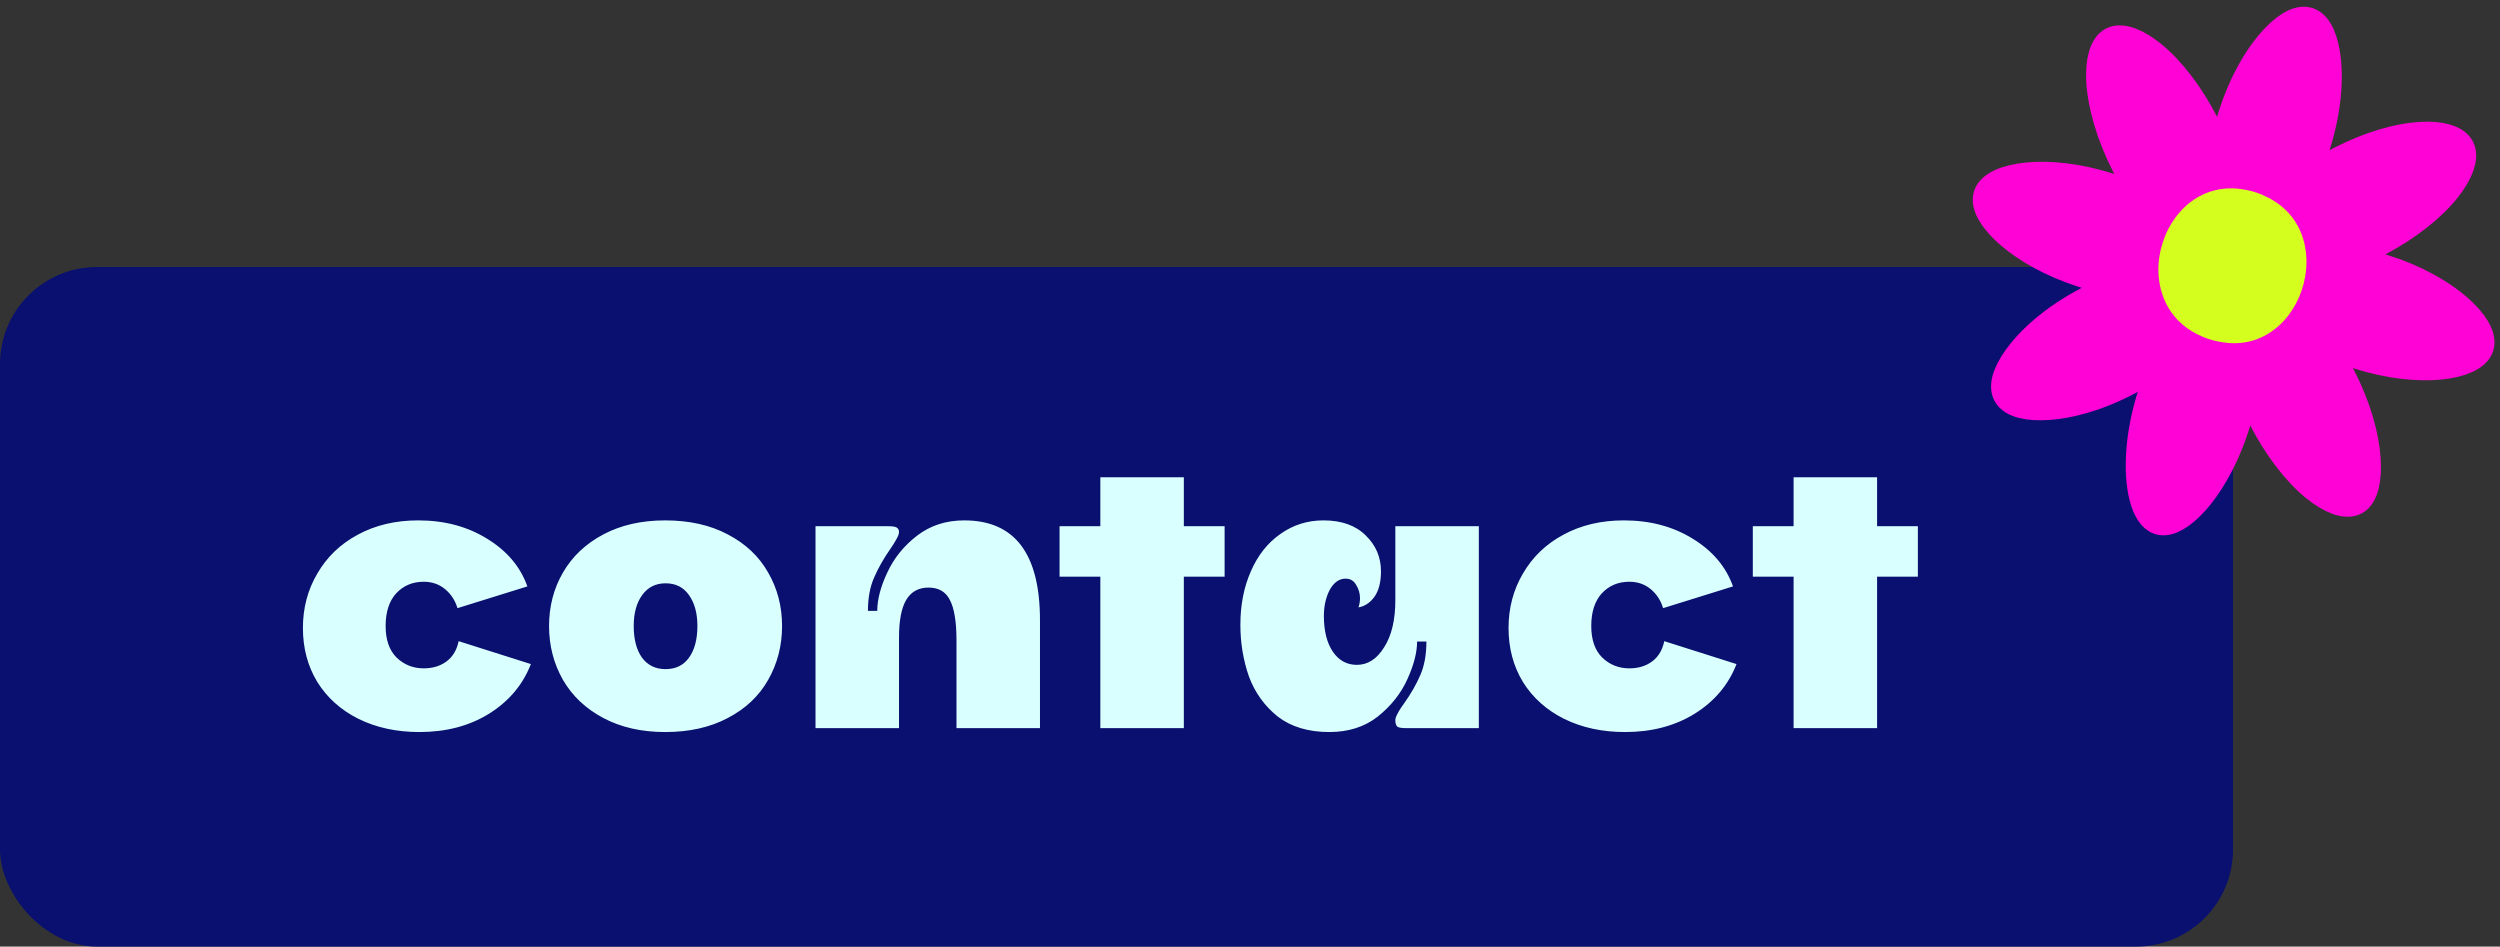
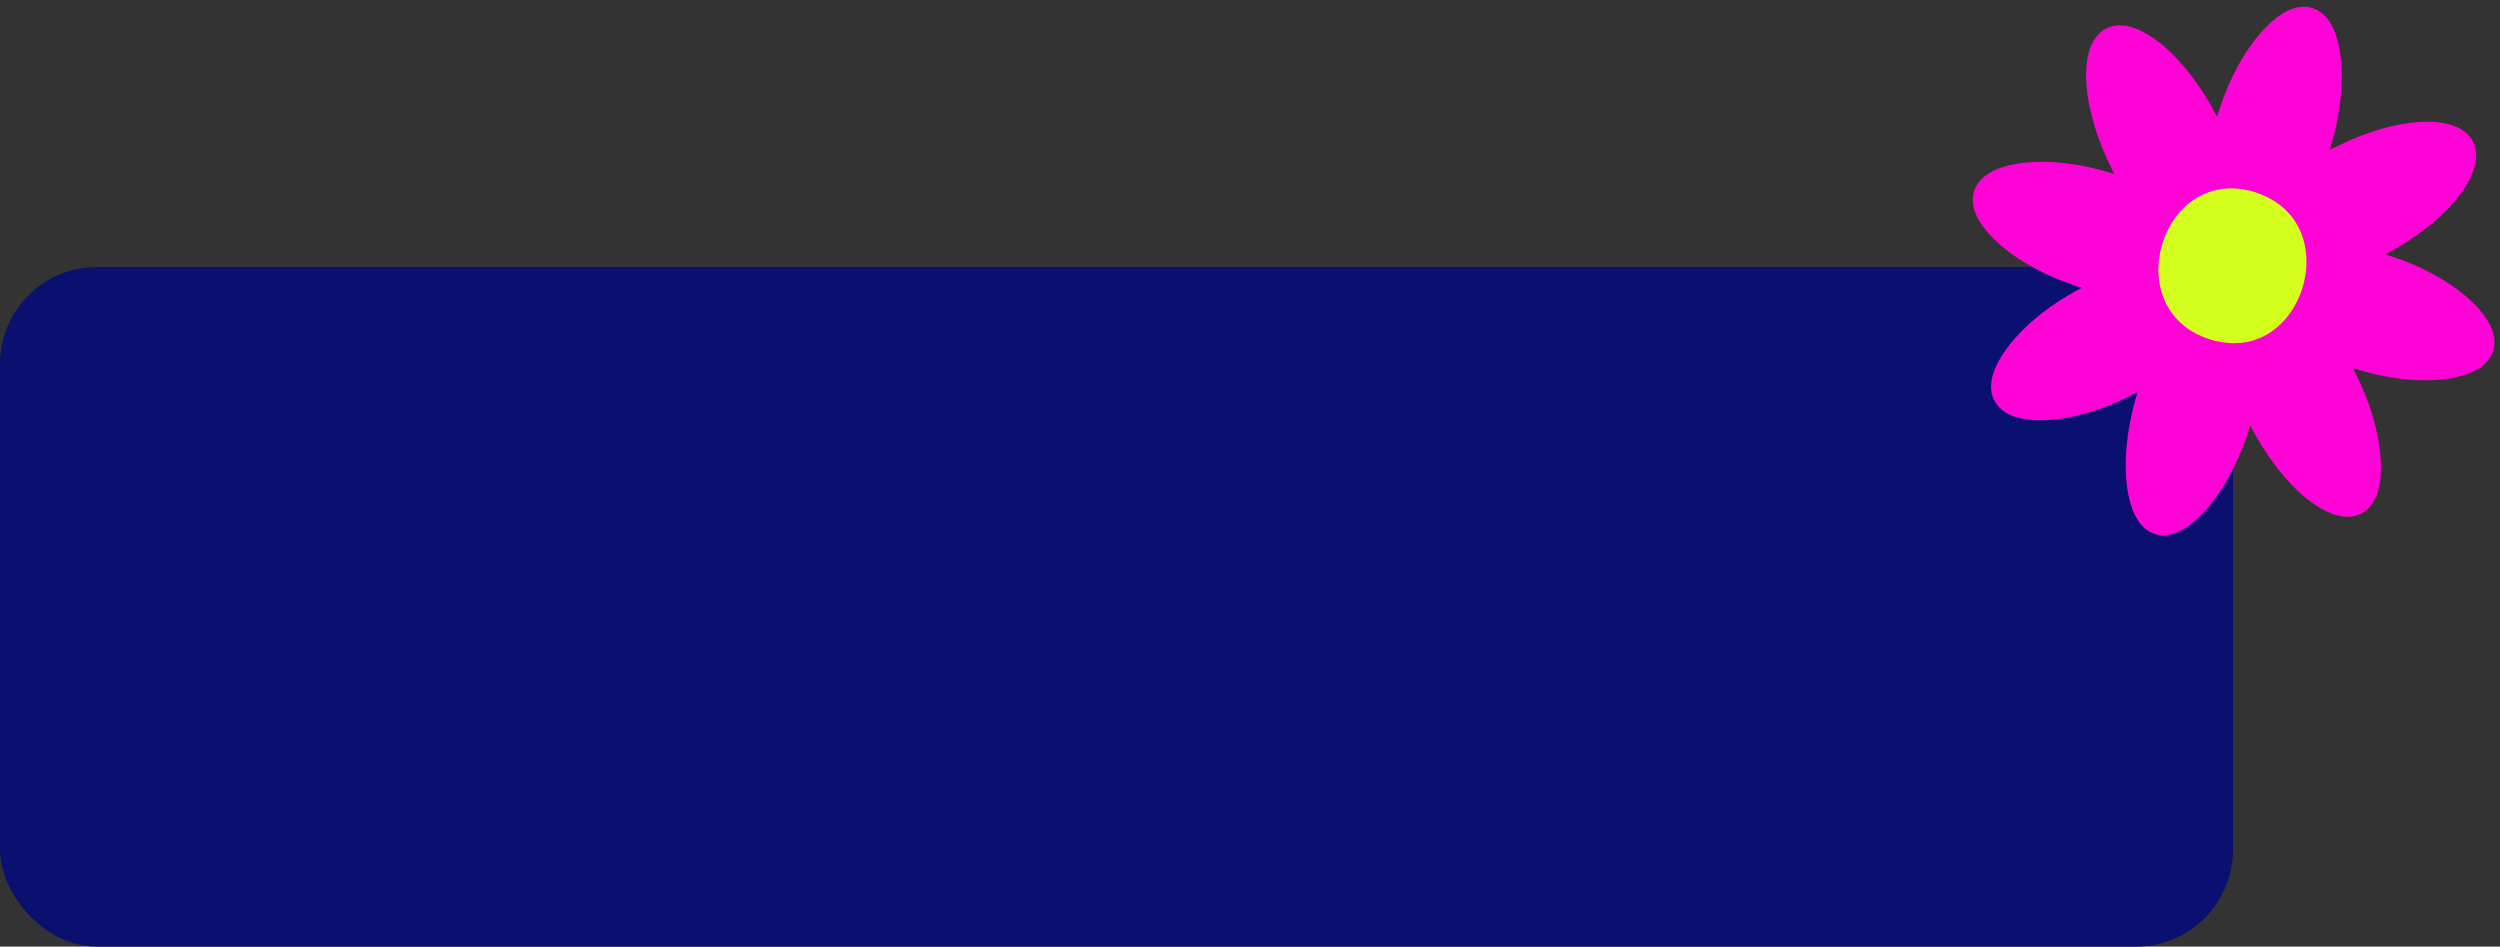
<svg xmlns="http://www.w3.org/2000/svg" width="103" height="39" viewBox="0 0 103 39" fill="none">
  <rect x="0" y="0" width="103" height="39" fill="#333333" stroke="none" />
  <rect y="11" width="92" height="28" rx="4" fill="#09106F" />
-   <path d="M21.872 27.36C21.541 28.213 20.965 28.896 20.144 29.408C19.333 29.909 18.379 30.16 17.28 30.16C16.341 30.16 15.504 29.979 14.768 29.616C14.043 29.253 13.477 28.747 13.072 28.096C12.677 27.445 12.48 26.704 12.48 25.872C12.48 25.051 12.677 24.304 13.072 23.632C13.467 22.949 14.021 22.416 14.736 22.032C15.461 21.637 16.293 21.44 17.232 21.44C18.309 21.44 19.253 21.691 20.064 22.192C20.885 22.693 21.44 23.349 21.728 24.16L18.848 25.056C18.752 24.736 18.581 24.475 18.336 24.272C18.091 24.069 17.797 23.968 17.456 23.968C16.997 23.968 16.619 24.128 16.32 24.448C16.032 24.768 15.888 25.216 15.888 25.792C15.888 26.357 16.037 26.789 16.336 27.088C16.645 27.387 17.019 27.536 17.456 27.536C17.829 27.536 18.144 27.44 18.4 27.248C18.656 27.056 18.821 26.779 18.896 26.416L21.872 27.36ZM27.405 30.16C26.434 30.16 25.586 29.968 24.861 29.584C24.135 29.2 23.581 28.677 23.197 28.016C22.813 27.344 22.621 26.603 22.621 25.792C22.621 24.981 22.813 24.245 23.197 23.584C23.581 22.923 24.135 22.4 24.861 22.016C25.586 21.632 26.434 21.44 27.405 21.44C28.397 21.44 29.255 21.632 29.981 22.016C30.717 22.4 31.271 22.923 31.645 23.584C32.029 24.245 32.221 24.981 32.221 25.792C32.221 26.603 32.029 27.344 31.645 28.016C31.271 28.677 30.717 29.2 29.981 29.584C29.255 29.968 28.397 30.16 27.405 30.16ZM26.109 25.792C26.109 26.336 26.221 26.768 26.445 27.088C26.679 27.408 27.005 27.568 27.421 27.568C27.837 27.568 28.157 27.413 28.381 27.104C28.615 26.784 28.733 26.347 28.733 25.792C28.733 25.259 28.615 24.832 28.381 24.512C28.157 24.192 27.837 24.032 27.421 24.032C27.015 24.032 26.695 24.192 26.461 24.512C26.226 24.832 26.109 25.259 26.109 25.792ZM39.727 21.44C41.807 21.44 42.847 22.811 42.847 25.552V30H39.407V26.384C39.407 25.616 39.316 25.061 39.135 24.72C38.965 24.379 38.671 24.208 38.255 24.208C37.85 24.208 37.546 24.373 37.343 24.704C37.141 25.035 37.039 25.557 37.039 26.272V30H33.599V21.68H36.591C36.783 21.68 36.906 21.701 36.959 21.744C37.013 21.787 37.039 21.845 37.039 21.92C37.039 21.995 37.002 22.096 36.927 22.224C36.863 22.341 36.783 22.469 36.687 22.608C36.41 23.003 36.186 23.397 36.015 23.792C35.844 24.176 35.759 24.635 35.759 25.168H36.143C36.143 24.699 36.282 24.171 36.559 23.584C36.837 22.987 37.247 22.48 37.791 22.064C38.335 21.648 38.98 21.44 39.727 21.44ZM45.334 23.76H43.654V21.68H45.334V19.664H48.774V21.68H50.454V23.76H48.774V30H45.334V23.76ZM54.768 30.16C53.904 30.16 53.195 29.947 52.64 29.52C52.096 29.083 51.702 28.533 51.456 27.872C51.222 27.2 51.104 26.491 51.104 25.744C51.104 24.923 51.248 24.187 51.536 23.536C51.824 22.875 52.23 22.363 52.752 22C53.275 21.627 53.867 21.44 54.528 21.44C55.275 21.44 55.856 21.648 56.272 22.064C56.688 22.469 56.896 22.96 56.896 23.536C56.896 23.984 56.806 24.336 56.624 24.592C56.443 24.837 56.224 24.981 55.968 25.024C56.011 24.907 56.032 24.779 56.032 24.64C56.032 24.448 55.979 24.267 55.872 24.096C55.776 23.925 55.632 23.84 55.44 23.84C55.174 23.84 54.955 23.995 54.784 24.304C54.624 24.613 54.544 24.971 54.544 25.376C54.544 25.995 54.667 26.485 54.912 26.848C55.158 27.211 55.488 27.392 55.904 27.392C56.352 27.392 56.726 27.152 57.024 26.672C57.334 26.192 57.488 25.541 57.488 24.72V21.68H60.928V30H57.952C57.75 30 57.622 29.979 57.568 29.936C57.515 29.883 57.488 29.797 57.488 29.68C57.488 29.605 57.515 29.52 57.568 29.424C57.622 29.317 57.675 29.227 57.728 29.152C57.782 29.077 57.819 29.024 57.84 28.992C58.128 28.587 58.352 28.197 58.512 27.824C58.683 27.44 58.768 26.976 58.768 26.432H58.384C58.384 26.88 58.251 27.397 57.984 27.984C57.718 28.571 57.312 29.083 56.768 29.52C56.224 29.947 55.558 30.16 54.768 30.16ZM71.544 27.36C71.213 28.213 70.637 28.896 69.816 29.408C69.005 29.909 68.05 30.16 66.952 30.16C66.013 30.16 65.176 29.979 64.44 29.616C63.715 29.253 63.149 28.747 62.744 28.096C62.349 27.445 62.152 26.704 62.152 25.872C62.152 25.051 62.349 24.304 62.744 23.632C63.139 22.949 63.693 22.416 64.408 22.032C65.133 21.637 65.965 21.44 66.904 21.44C67.981 21.44 68.925 21.691 69.736 22.192C70.557 22.693 71.112 23.349 71.4 24.16L68.52 25.056C68.424 24.736 68.253 24.475 68.008 24.272C67.763 24.069 67.469 23.968 67.128 23.968C66.669 23.968 66.29 24.128 65.992 24.448C65.704 24.768 65.56 25.216 65.56 25.792C65.56 26.357 65.709 26.789 66.008 27.088C66.317 27.387 66.691 27.536 67.128 27.536C67.501 27.536 67.816 27.44 68.072 27.248C68.328 27.056 68.493 26.779 68.568 26.416L71.544 27.36ZM73.896 23.76H72.216V21.68H73.896V19.664H77.336V21.68H79.016V23.76H77.336V30H73.896V23.76Z" fill="#DAFFFF" />
  <path d="M98.184 11.205C98.137 11.19 98.09 11.177 98.036 11.162L96.323 10.655L97.968 9.826C99.108 9.224 100.112 8.434 100.719 7.656C101.199 7.04 101.399 6.471 101.244 6.166C101.088 5.862 100.513 5.698 99.741 5.744C98.817 5.796 97.702 6.129 96.599 6.681L96.533 6.714C96.492 6.734 96.449 6.755 96.409 6.777C96.37 6.797 96.333 6.818 96.297 6.838L94.71 7.721L95.293 5.957C95.776 4.413 95.797 3.265 95.733 2.573C95.651 1.71 95.398 1.131 95.057 1.021C94.716 0.912 94.18 1.238 93.625 1.897C93.179 2.425 92.546 3.378 92.064 4.922C92.049 4.972 92.034 5.024 92.017 5.083L91.528 6.799L90.702 5.144C90.108 3.987 89.33 2.969 88.562 2.354C87.955 1.867 87.391 1.664 87.093 1.821C86.793 1.98 86.634 2.562 86.677 3.345C86.733 4.335 87.104 5.568 87.695 6.725C87.715 6.762 87.734 6.797 87.753 6.832L88.622 8.439L86.887 7.856C84.266 7.014 82.223 7.443 82.019 8.095C81.815 8.747 83.246 10.289 85.864 11.131C85.909 11.146 85.954 11.159 86.014 11.175L87.721 11.679L86.083 12.51C84.665 13.256 83.848 14.052 83.413 14.589C82.868 15.257 82.643 15.848 82.808 16.17C82.973 16.492 83.58 16.644 84.432 16.577C85.116 16.524 86.229 16.303 87.644 15.557C87.693 15.53 87.741 15.504 87.786 15.478L89.336 14.613L89.064 15.448L88.761 16.377C88.517 17.162 88.382 17.895 88.33 18.545C88.204 20.093 88.545 21.168 88.997 21.313C89.038 21.326 89.081 21.333 89.128 21.333C89.827 21.333 91.215 19.902 91.991 17.414C92.004 17.372 92.014 17.333 92.025 17.292L92.533 15.524L93.35 17.192C93.945 18.349 94.723 19.367 95.491 19.982C96.095 20.467 96.659 20.672 96.96 20.515C97.558 20.2 97.622 18.084 96.357 15.611C96.333 15.565 96.31 15.522 96.28 15.467L95.426 13.895L97.163 14.478C99.782 15.32 101.827 14.891 102.031 14.239C102.235 13.586 100.805 12.044 98.184 11.203V11.205ZM93.925 13.384C93.651 13.641 93.329 13.845 92.969 13.978C92.621 14.104 92.235 14.158 91.819 14.13C91.751 14.126 91.68 14.117 91.611 14.106C91.423 14.08 91.232 14.041 91.032 13.976C90.921 13.939 90.814 13.899 90.713 13.856C90.563 13.793 90.428 13.719 90.297 13.641C90.072 13.504 89.876 13.345 89.709 13.169C89.437 12.882 89.24 12.549 89.111 12.192C88.965 11.783 88.905 11.346 88.931 10.909C88.952 10.522 89.04 10.135 89.182 9.772C89.353 9.335 89.608 8.935 89.932 8.604C90.207 8.326 90.533 8.099 90.901 7.952C91.332 7.778 91.822 7.712 92.358 7.791C92.542 7.817 92.729 7.856 92.922 7.919C93.11 7.98 93.28 8.054 93.441 8.136C93.906 8.373 94.264 8.691 94.519 9.063C94.74 9.387 94.888 9.748 94.963 10.124C95.047 10.535 95.047 10.966 94.976 11.383C94.912 11.764 94.787 12.136 94.609 12.477C94.431 12.816 94.204 13.125 93.927 13.382L93.925 13.384Z" fill="#FF02D6" stroke="#FF02D6" stroke-width="1.447" stroke-miterlimit="10" />
  <path d="M94.963 10.126C94.886 9.75 94.74 9.389 94.519 9.065C94.264 8.693 93.908 8.376 93.441 8.139C93.28 8.056 93.11 7.982 92.922 7.921C92.729 7.858 92.54 7.819 92.358 7.793C91.822 7.714 91.333 7.78 90.902 7.954C90.533 8.102 90.209 8.326 89.932 8.606C89.609 8.935 89.353 9.335 89.182 9.774C89.04 10.137 88.952 10.522 88.931 10.911C88.905 11.348 88.965 11.786 89.111 12.194C89.24 12.551 89.437 12.882 89.709 13.171C89.876 13.347 90.072 13.506 90.297 13.643C90.425 13.721 90.563 13.795 90.713 13.858C90.816 13.902 90.921 13.943 91.032 13.978C91.232 14.041 91.423 14.082 91.611 14.108C91.682 14.119 91.751 14.126 91.819 14.132C92.235 14.163 92.621 14.108 92.969 13.98C93.329 13.85 93.651 13.643 93.925 13.386C94.202 13.13 94.429 12.821 94.607 12.482C94.785 12.14 94.91 11.768 94.974 11.388C95.045 10.968 95.045 10.54 94.961 10.129L94.963 10.126Z" fill="#D4FF1E" />
</svg>